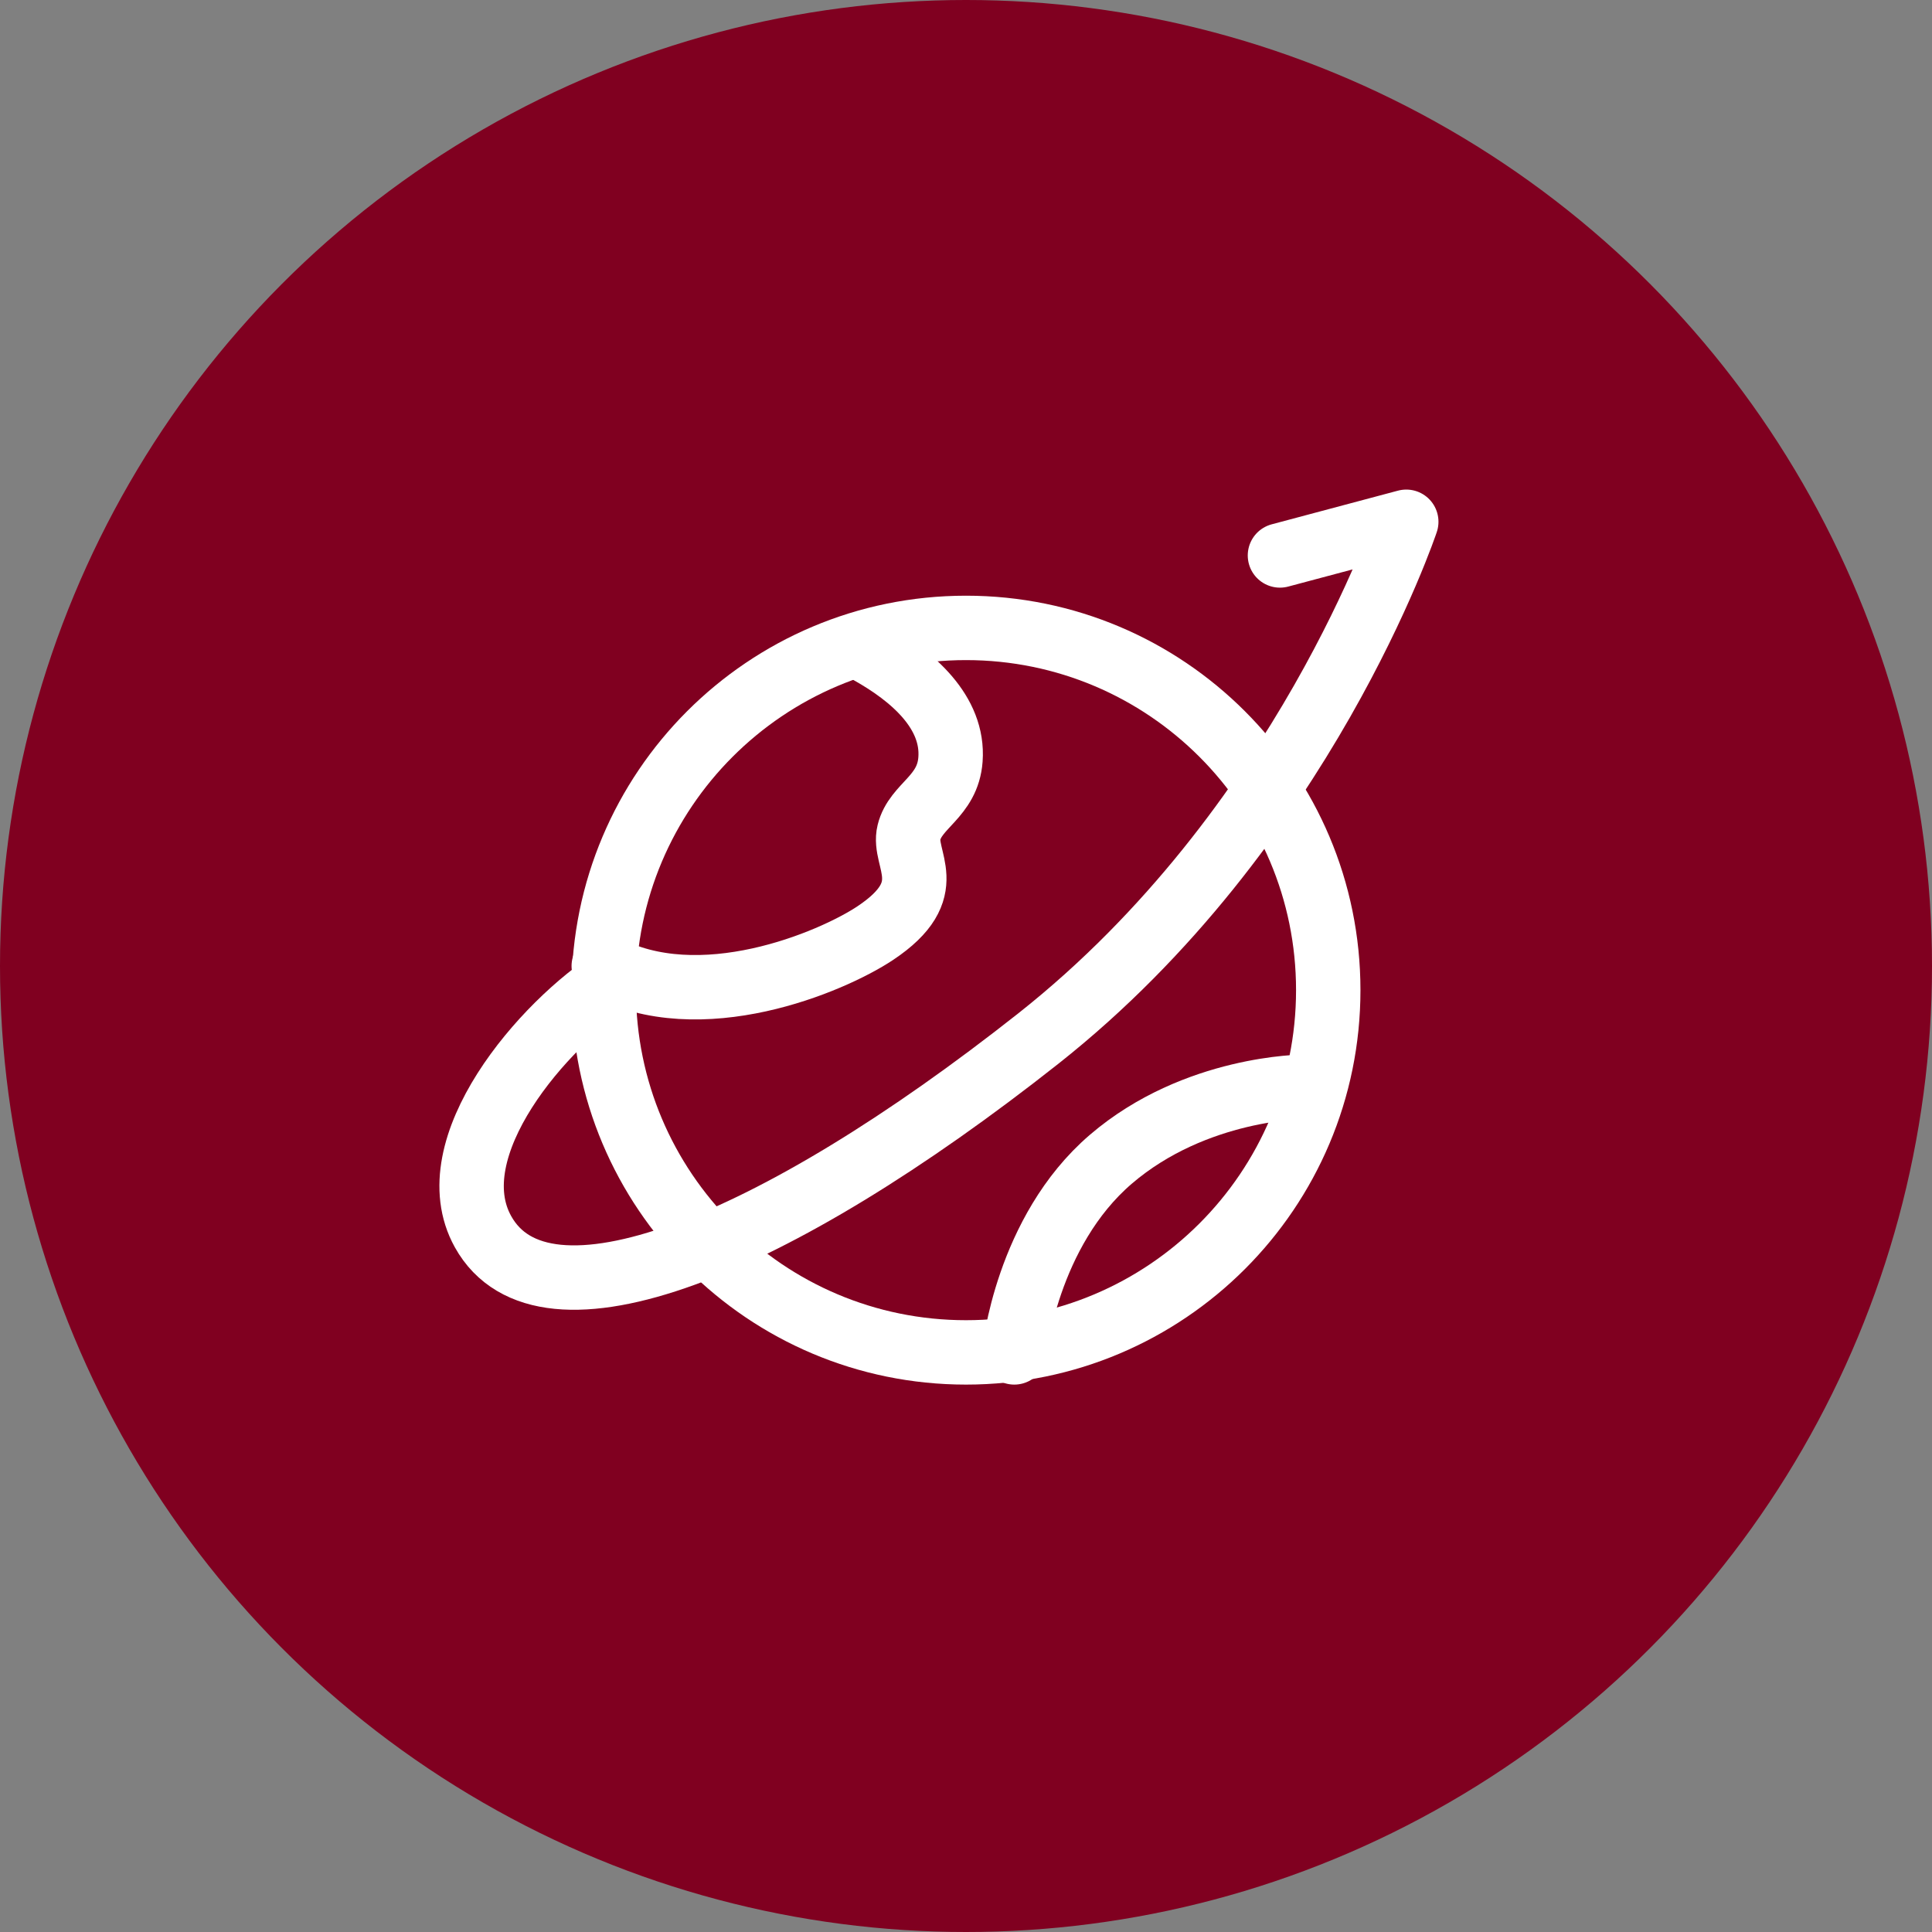
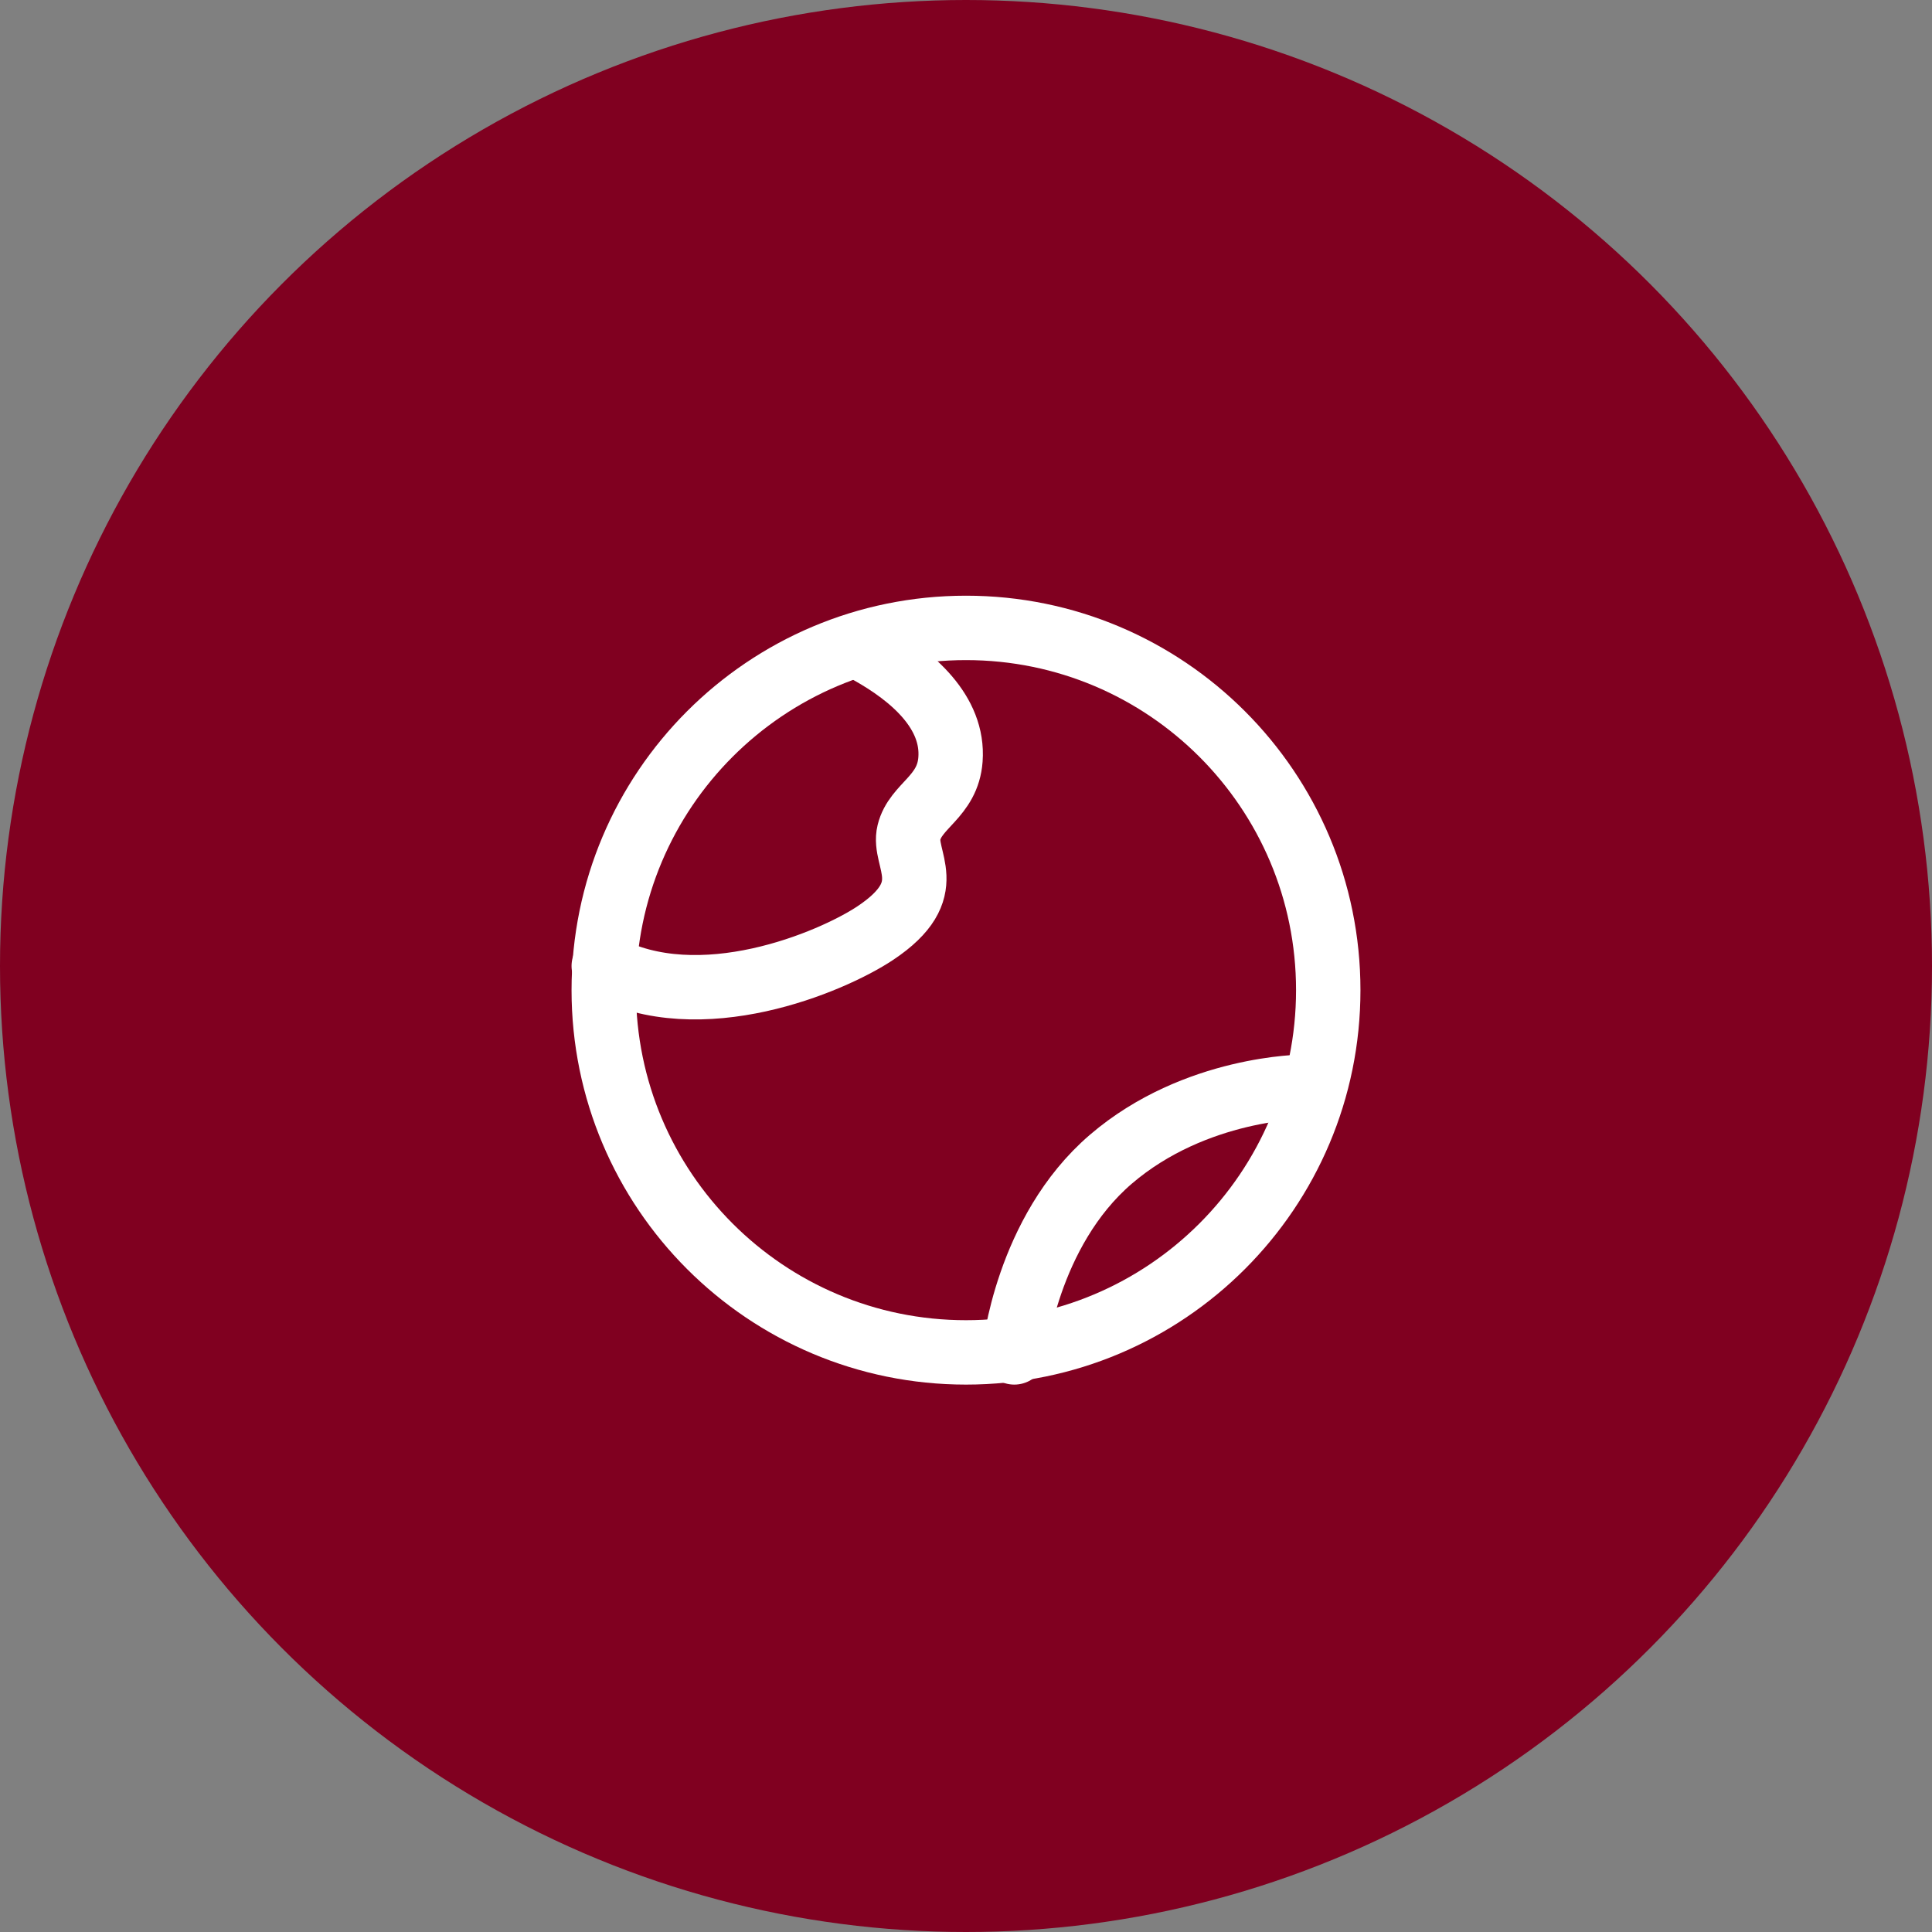
<svg xmlns="http://www.w3.org/2000/svg" width="60" height="60" viewBox="0 0 60 60" fill="none">
  <rect x="0" y="0" width="60" height="60" fill="#808080" stroke="none" />
  <circle cx="30" cy="30" r="30" fill="#800020" />
  <path d="M30 42C36.213 42 41.25 36.963 41.25 30.75C41.25 24.537 36.213 19.5 30 19.5C23.787 19.5 18.75 24.537 18.75 30.75C18.75 36.963 23.787 42 30 42Z" stroke="white" stroke-width="2" stroke-linecap="round" stroke-linejoin="round" />
  <path d="M27 20.25C28.354 21.006 29.625 22.125 29.518 23.584C29.433 24.75 28.436 25.01 28.228 25.853C28.019 26.696 29.225 27.616 27.185 28.977C25.823 29.884 21.727 31.608 18.75 30" stroke="white" stroke-width="2" stroke-linecap="round" />
-   <path d="M19.125 30.375C16.875 31.791 13.551 35.641 15 38.25C16.875 41.625 24 38.767 32.25 32.25C40.5 25.732 43.673 16.204 43.673 16.204L39.75 17.25" stroke="white" stroke-width="2" stroke-linecap="round" stroke-linejoin="round" />
  <path d="M31.5 42C31.5 42 31.875 38.25 34.5 36C37.125 33.75 40.5 33.75 40.5 33.75" stroke="white" stroke-width="2" stroke-linecap="round" />
</svg>